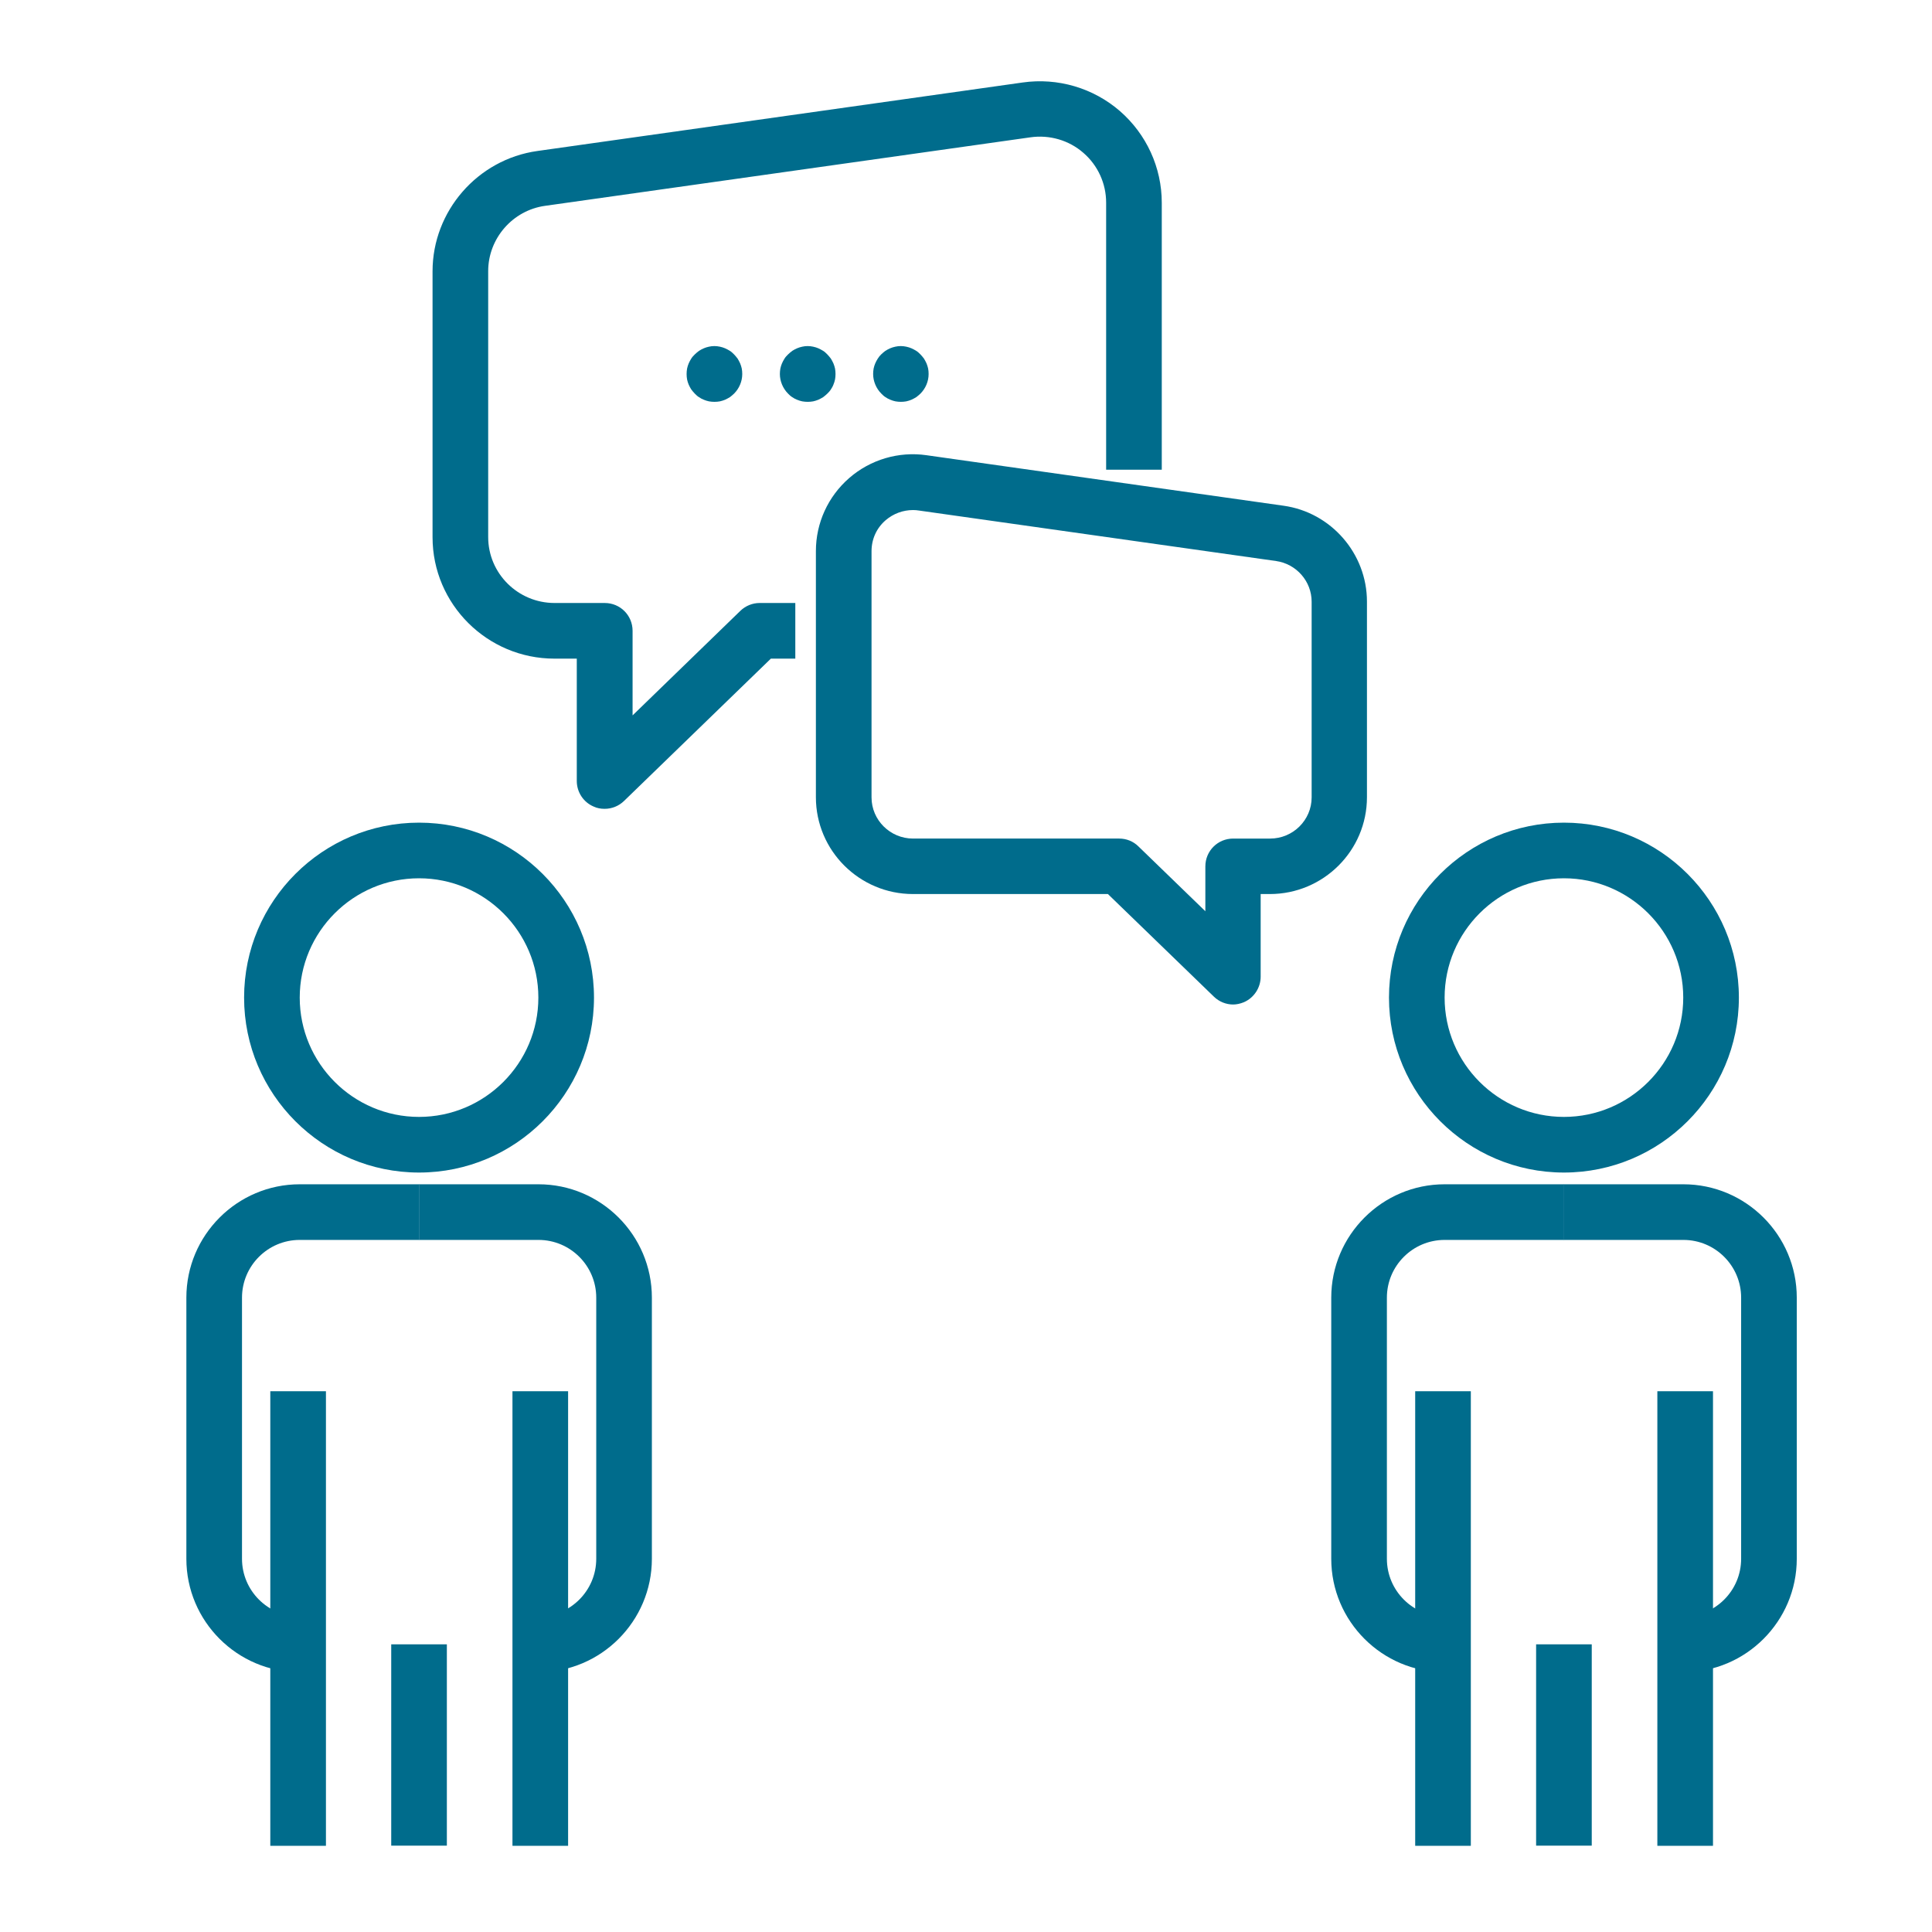
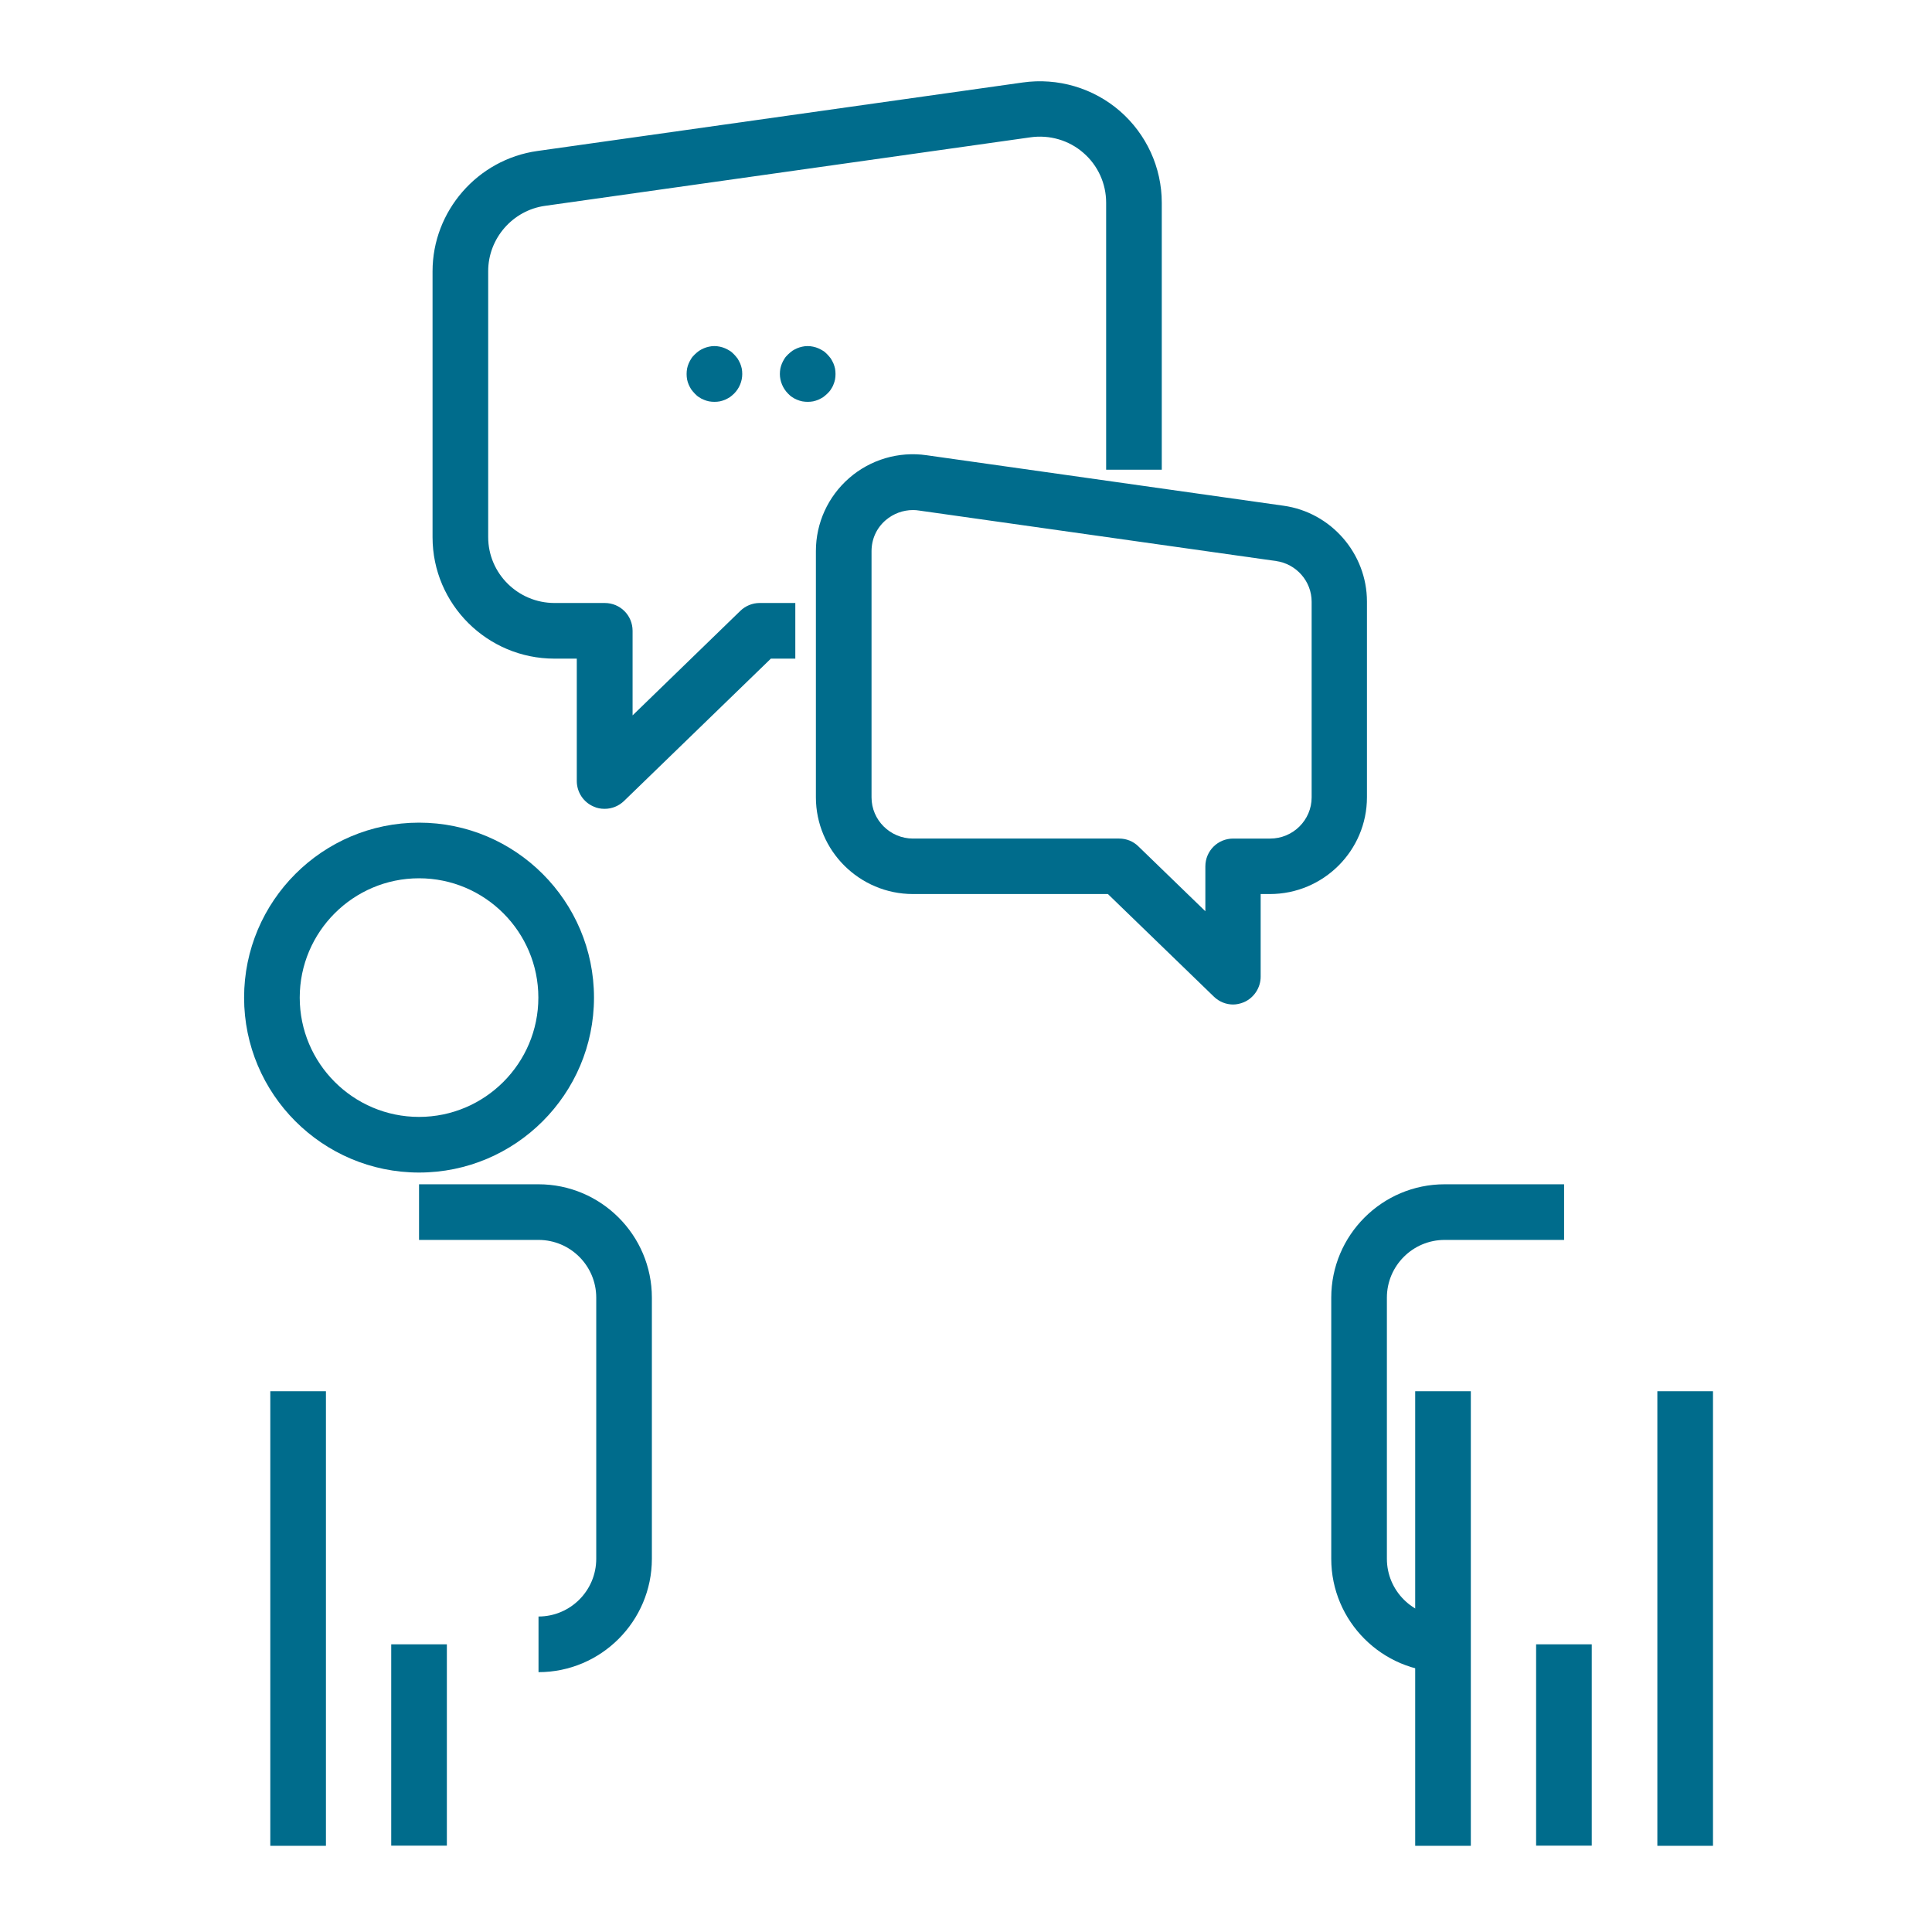
<svg xmlns="http://www.w3.org/2000/svg" id="b" width="120.15" height="120.15" viewBox="0 0 120.15 120.15">
  <defs>
    <style>.d{fill:none;}.e{fill:#006c8c;}</style>
  </defs>
  <g id="c">
    <g>
      <g>
        <g>
-           <path class="e" d="M97.26,72.92c-6,0-10.88-4.88-10.88-10.88s4.88-10.88,10.88-10.88,10.88,4.88,10.88,10.88-4.88,10.88-10.88,10.88Zm0-18.3c-4.09,0-7.42,3.33-7.42,7.42s3.33,7.42,7.42,7.42,7.42-3.33,7.42-7.42-3.33-7.42-7.42-7.42Z" />
          <rect class="e" x="88.01" y="86.52" width="3.46" height="28.27" />
          <rect class="e" x="103.07" y="86.52" width="3.46" height="28.27" />
          <path class="e" d="M89.84,103.99c-3.88,0-7.05-3.16-7.05-7.05v-16.24c0-3.88,3.16-7.05,7.05-7.05h7.43v3.46h-7.43c-1.98,0-3.59,1.61-3.59,3.59v16.24c0,1.98,1.61,3.59,3.59,3.59v3.46Z" />
-           <path class="e" d="M104.69,103.99v-3.46c1.98,0,3.59-1.61,3.59-3.59v-16.24c0-1.98-1.61-3.59-3.59-3.59h-7.43v-3.46h7.43c3.88,0,7.05,3.16,7.05,7.05v16.24c0,3.88-3.16,7.05-7.05,7.05Z" />
          <rect class="e" x="95.53" y="102.26" width="3.46" height="12.52" />
        </g>
        <g>
          <path class="e" d="M26.06,72.92c-6,0-10.88-4.88-10.88-10.88s4.88-10.88,10.88-10.88,10.88,4.88,10.88,10.88-4.88,10.88-10.88,10.88Zm0-18.3c-4.09,0-7.42,3.33-7.42,7.42s3.33,7.42,7.42,7.42,7.42-3.33,7.42-7.42-3.33-7.42-7.42-7.42Z" />
          <rect class="e" x="16.81" y="86.52" width="3.46" height="28.27" />
-           <rect class="e" x="31.87" y="86.52" width="3.46" height="28.27" />
-           <path class="e" d="M18.64,103.99c-3.88,0-7.05-3.16-7.05-7.05v-16.24c0-3.88,3.16-7.05,7.05-7.05h7.43v3.46h-7.43c-1.98,0-3.59,1.61-3.59,3.59v16.24c0,1.98,1.61,3.59,3.59,3.59v3.46Z" />
          <path class="e" d="M33.49,103.99v-3.46c1.98,0,3.59-1.61,3.59-3.59v-16.24c0-1.98-1.61-3.59-3.59-3.59h-7.43v-3.46h7.43c3.88,0,7.05,3.16,7.05,7.05v16.24c0,3.88-3.16,7.05-7.05,7.05Z" />
          <rect class="e" x="24.33" y="102.26" width="3.46" height="12.52" />
        </g>
        <g>
          <path class="e" d="M44.43,24.99c-.11,0-.23-.01-.34-.03-.11-.02-.22-.06-.32-.1-.11-.04-.21-.1-.3-.16-.1-.06-.18-.14-.26-.22-.08-.08-.15-.17-.22-.26-.06-.09-.11-.19-.16-.3-.04-.1-.08-.21-.1-.32-.02-.11-.03-.22-.03-.34s.01-.22,.03-.34c.02-.11,.06-.22,.1-.32,.04-.1,.1-.2,.16-.3,.06-.1,.14-.18,.22-.26,.08-.08,.17-.15,.26-.22,.09-.06,.19-.11,.3-.16,.1-.04,.21-.08,.32-.1,.22-.05,.45-.05,.68,0,.11,.02,.22,.06,.32,.1,.1,.04,.2,.1,.3,.16,.1,.06,.18,.14,.26,.22,.08,.08,.15,.17,.22,.26,.06,.1,.11,.19,.16,.3,.04,.11,.08,.21,.1,.32,.02,.11,.03,.22,.03,.34,0,.46-.19,.9-.51,1.22-.08,.08-.17,.15-.26,.22-.1,.06-.19,.11-.3,.16-.11,.04-.21,.08-.32,.1-.11,.02-.22,.03-.34,.03Z" />
          <path class="e" d="M50.23,24.99c-.11,0-.23-.01-.34-.03-.11-.02-.22-.06-.32-.1-.11-.04-.21-.1-.3-.16-.1-.06-.18-.14-.26-.22-.32-.32-.51-.77-.51-1.22,0-.11,.01-.22,.03-.34,.02-.11,.06-.22,.1-.32,.04-.1,.1-.2,.16-.3,.06-.1,.14-.18,.22-.26,.08-.08,.17-.15,.26-.22,.09-.06,.19-.11,.3-.16,.1-.04,.21-.08,.32-.1,.22-.05,.45-.05,.68,0,.11,.02,.22,.06,.32,.1,.1,.04,.2,.1,.3,.16,.1,.06,.18,.14,.26,.22,.08,.08,.15,.17,.22,.26,.06,.1,.11,.19,.16,.3,.04,.11,.08,.21,.1,.32,.02,.11,.03,.22,.03,.34s-.01,.23-.03,.34c-.02,.11-.06,.22-.1,.32-.04,.11-.1,.21-.16,.3-.06,.1-.14,.18-.22,.26-.08,.08-.17,.15-.26,.22-.1,.06-.19,.11-.3,.16-.11,.04-.21,.08-.32,.1-.11,.02-.22,.03-.34,.03Z" />
-           <path class="e" d="M56.03,24.99c-.11,0-.23-.01-.34-.03-.11-.02-.22-.06-.32-.1-.11-.04-.21-.1-.3-.16-.1-.06-.18-.14-.26-.22-.32-.32-.51-.77-.51-1.22,0-.11,.01-.22,.03-.34,.02-.11,.06-.22,.1-.32,.04-.1,.1-.2,.16-.3,.06-.1,.13-.18,.21-.26,.08-.08,.17-.15,.26-.22,.09-.06,.19-.11,.3-.16,.1-.04,.21-.08,.32-.1,.22-.05,.45-.05,.68,0,.11,.02,.22,.06,.32,.1,.1,.04,.2,.1,.3,.16,.1,.06,.18,.14,.26,.22,.08,.08,.15,.17,.22,.26,.06,.1,.11,.19,.16,.3,.04,.11,.08,.21,.1,.32,.02,.11,.03,.22,.03,.34,0,.46-.19,.9-.51,1.22-.08,.08-.17,.15-.26,.22-.1,.06-.19,.11-.3,.16-.11,.04-.21,.08-.32,.1-.11,.02-.22,.03-.34,.03Z" />
+           <path class="e" d="M56.03,24.99Z" />
          <path class="e" d="M37.59,50.3c-.23,0-.46-.04-.67-.14-.64-.27-1.05-.9-1.05-1.59v-7.61h-1.39c-4.18,0-7.58-3.39-7.58-7.55V16.87c0-3.74,2.8-6.96,6.52-7.48l30.18-4.26c2.18-.31,4.39,.34,6.05,1.78,1.65,1.44,2.6,3.51,2.6,5.7V29.21h-3.46V12.6c0-1.18-.51-2.31-1.41-3.09-.9-.79-2.11-1.14-3.3-.97l-30.18,4.26c-2.02,.28-3.54,2.03-3.54,4.06v16.54c0,2.26,1.85,4.1,4.13,4.1h3.12c.96,0,1.73,.77,1.73,1.73v5.26l6.7-6.5c.32-.31,.75-.49,1.2-.49h2.22v3.46h-1.52l-9.13,8.85c-.33,.32-.76,.49-1.2,.49Z" />
          <path class="e" d="M76.69,62.47c-.44,0-.87-.17-1.2-.49l-6.59-6.38h-12.12c-3.33,0-6.04-2.7-6.04-6.02v-15.31c0-1.74,.75-3.39,2.07-4.54,1.32-1.15,3.08-1.67,4.81-1.42l22.2,3.14c2.96,.41,5.19,2.98,5.19,5.96v12.17c0,3.32-2.71,6.02-6.04,6.02h-.57v5.14c0,.69-.42,1.32-1.05,1.59-.22,.09-.45,.14-.67,.14Zm-19.91-30.75c-.62,0-1.22,.22-1.7,.63-.57,.49-.88,1.18-.88,1.93v15.31c0,1.41,1.16,2.56,2.58,2.56h12.82c.45,0,.88,.17,1.2,.49l4.16,4.03v-2.79c0-.96,.77-1.73,1.73-1.73h2.3c1.42,0,2.58-1.15,2.58-2.56v-12.17c0-1.27-.95-2.35-2.21-2.53l-22.21-3.14c-.12-.02-.24-.03-.37-.03Z" />
        </g>
      </g>
-       <rect class="d" width="120.15" height="120.15" />
    </g>
  </g>
</svg>